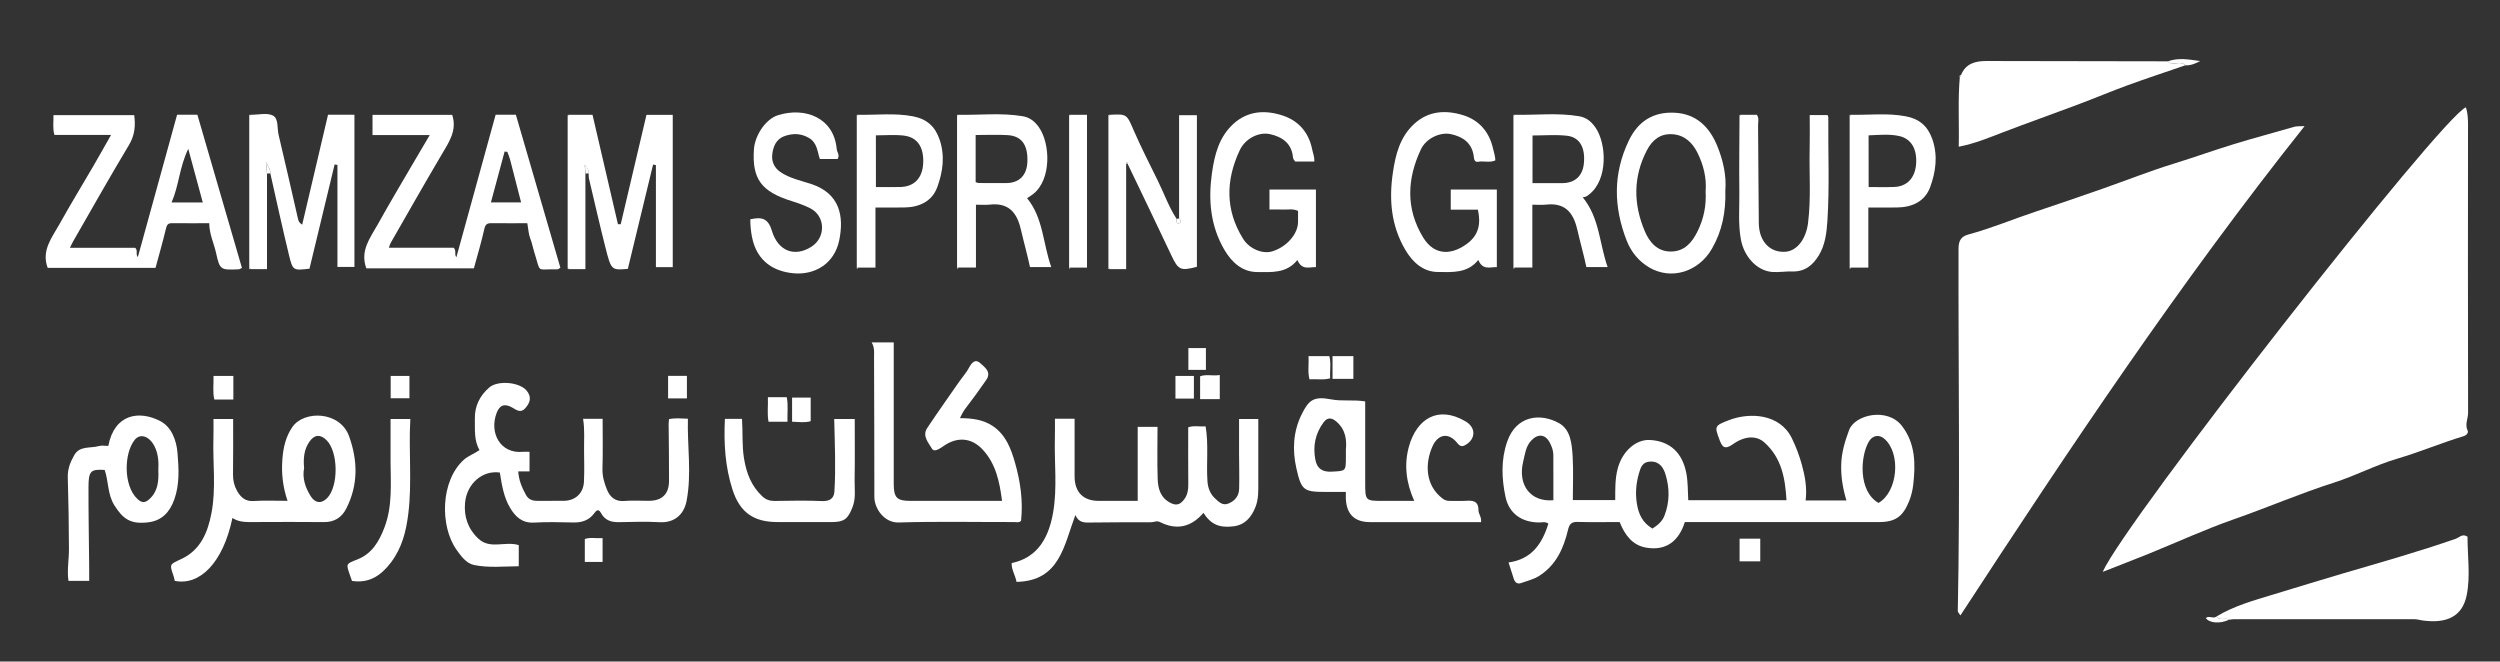
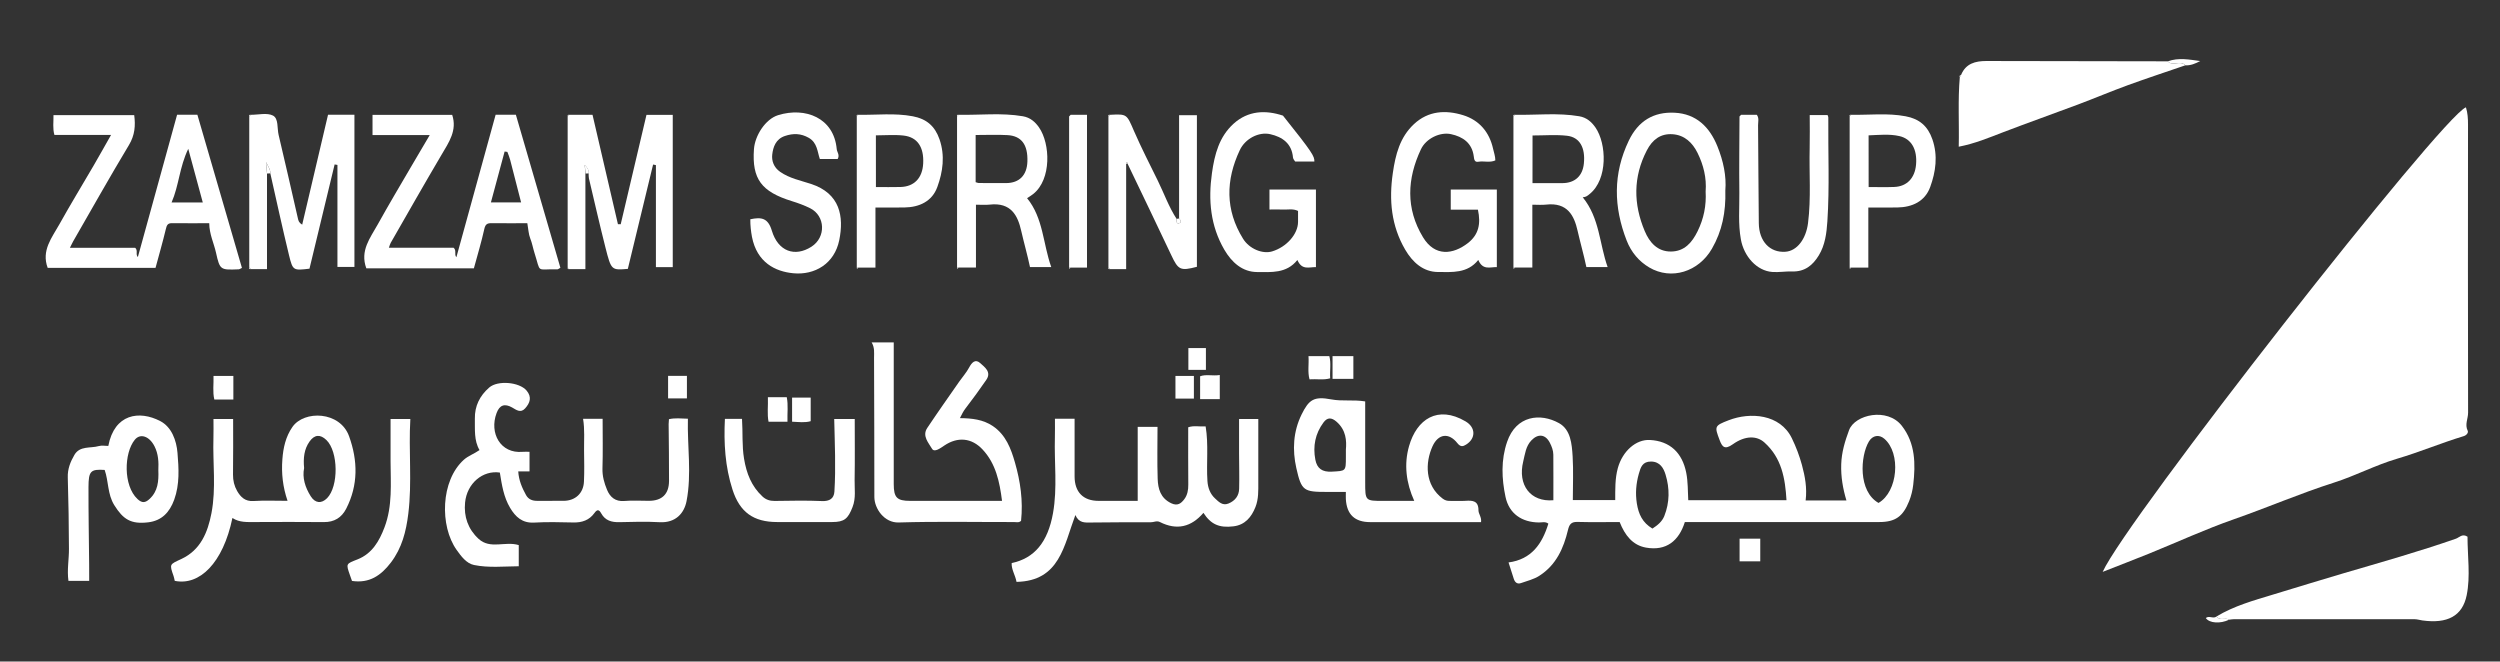
<svg xmlns="http://www.w3.org/2000/svg" id="Layer_1" x="0px" y="0px" viewBox="0 0 638.5 168.96" style="enable-background:new 0 0 638.5 168.96;" xml:space="preserve">
  <rect x="0" y="0" width="638.5" height="168.96" fill="#333333" stroke="none" />
  <style type="text/css">	.st0{fill:#FFFFFF;}</style>
  <path class="st0" d="M537.02,146.06c5.92-13.23,86.58-116.26,92.78-118.65c0.45,1.43,0.53,2.89,0.53,4.39 c-0.02,24.54-0.04,49.08,0.02,73.62c0,1.52-0.89,3-0.1,4.59c0.21,0.42-0.2,1.13-1.02,1.38c-5.74,1.74-11.27,4.08-17.05,5.78 c-5.49,1.62-10.65,4.36-16.11,6.1c-8.62,2.75-16.92,6.34-25.45,9.32c-7.42,2.59-14.59,5.9-21.89,8.86 C544.92,142.98,541.09,144.46,537.02,146.06z" />
-   <path class="st0" d="M500.69,157.18c-0.3-0.49-0.68-0.82-0.67-1.14c0.62-30.85,0.11-61.71,0.19-92.57c0.01-2.07,0.72-3.1,2.51-3.58 c5.88-1.58,11.48-3.95,17.24-5.86c5.67-1.88,11.32-3.84,16.97-5.81c6.06-2.12,12.03-4.5,18.16-6.39c5.2-1.61,10.31-3.44,15.51-5.04 c5.04-1.55,10.15-2.88,15.21-4.37c0.77-0.23,1.47-0.14,2.78-0.21C556.7,72.31,528.53,114.52,500.69,157.18z" />
  <path class="st0" d="M461.16,127.82c3.62,0,6.94,0,10.42,0c-0.91-3.02-1.44-6.09-1.33-9.27c0.1-3.05,0.94-5.84,2-8.69 c1.48-3.99,9.77-5.85,13.47-1.12c3.49,4.47,3.53,9.77,2.92,15.06c-0.16,1.39-0.5,2.83-1.05,4.2c-1.56,3.89-3.48,5.33-7.64,5.33 c-15.56,0-31.12,0-46.69,0c-0.92,0-1.83,0-2.95,0c-1.52,4.83-4.76,7.44-9.92,6.53c-3.4-0.6-5.38-3.13-6.73-6.53 c-3.44,0-7.12,0.07-10.79-0.03c-1.59-0.04-2.07,0.63-2.41,2.06c-1.12,4.68-3,8.91-7.29,11.68c-1.48,0.95-3.12,1.31-4.71,1.88 c-0.94,0.34-1.55-0.18-1.84-1.08c-0.42-1.3-0.83-2.61-1.34-4.19c5.88-0.79,8.59-4.75,10.17-9.91c-0.76-0.59-1.62-0.29-2.39-0.3 c-4.39-0.04-7.64-2.25-8.55-6.52c-0.99-4.67-1.19-9.44,0.41-14.09c2.31-6.73,8.49-7.41,13.25-4.76c2.99,1.66,3.28,5.32,3.48,8.48 c0.22,3.65,0.05,7.33,0.05,11.17c3.61,0,7.07,0,10.83,0c0.01-2.66-0.08-5.46,0.66-8.16c1.21-4.37,4.65-7.37,8.18-7.19 c5.13,0.27,8.29,3.25,9.3,8.4c0.45,2.29,0.38,4.57,0.51,6.99c8.32,0,16.56,0,25.09,0c-0.33-5.57-1.22-10.8-5.65-14.76 c-1.94-1.74-4.88-1.8-8.08,0.48c-2.07,1.47-2.7,0.64-3.35-1.08c-1.32-3.51-1.36-3.65,2.32-5.07c5.48-2.12,13.11-1.61,16.13,4.6 c1.08,2.22,1.93,4.48,2.57,6.81C460.98,121.61,461.56,124.54,461.16,127.82z M396.73,127.76c0-3.99,0.02-7.81-0.01-11.63 c-0.01-1.08-0.4-2.09-0.89-3.05c-1.12-2.19-3.02-2.39-4.72-0.6c-1.44,1.51-1.62,3.51-2.07,5.33 C387.54,123.88,390.9,128.27,396.73,127.76z M422.03,135c1.36-0.88,2.47-1.79,3.04-3.22c1.38-3.48,1.38-7.06,0.32-10.55 c-0.49-1.63-1.4-3.32-3.7-3.35c-2.2-0.02-2.66,1.45-3.13,3.11c-0.7,2.5-0.92,4.96-0.51,7.59C418.49,131.32,419.48,133.48,422.03,135 z M479.77,128.45c4.96-2.85,5.79-12.7,1.48-16.4c-1.34-1.15-2.99-0.87-3.93,0.7C475.11,116.46,474.53,125.46,479.77,128.45z" />
  <path class="st0" d="M132.49,139.22c0,1.73,0,3.39,0,5.4c-3.86,0.03-7.69,0.45-11.43-0.32c-1.96-0.4-3.31-2.28-4.43-3.84 c-4.36-6.12-4.11-17.71,1.85-23.05c1.13-1.01,2.52-1.44,3.99-2.46c-1.44-2.45-1.14-5.25-1.19-8.01c-0.06-3.26,1.26-5.86,3.66-7.96 c2.17-1.9,7.68-1.42,9.54,0.76c1.41,1.67,0.9,3.16-0.36,4.56c-1.16,1.3-2.28,0.36-3.31-0.22c-1.89-1.07-3.2-0.68-3.98,1.41 c-1.92,5.13,1,10.41,6.61,9.91c0.56-0.05,1.13-0.01,1.8-0.01c0,1.73,0,3.27,0,5c-0.97,0-1.85,0-2.88,0 c0.14,2.33,0.99,4.22,1.99,6.05c0.62,1.12,1.65,1.49,2.88,1.48c2.26-0.02,4.52,0.01,6.77-0.01c2.91-0.02,5-1.91,5.14-4.87 c0.13-2.66,0.06-5.34,0.03-8.01c-0.03-2.65,0.2-5.31-0.25-8.06c1.64,0,3.2,0,4.99,0c0,4.24,0.09,8.46-0.04,12.67 c-0.06,1.96,0.46,3.75,1.17,5.46c0.75,1.82,2.09,3.05,4.4,2.85c2.08-0.18,4.18-0.04,6.27-0.04c3.35,0,5.14-1.69,5.16-5.08 c0.03-4.84-0.07-9.67-0.1-14.51c0-0.4,0.05-0.8,0.08-1.26c1.55-0.35,3.03-0.18,4.84-0.12c-0.18,7.06,1.01,14.1-0.35,21.07 c-0.59,3.03-2.75,5.58-6.86,5.36c-3.42-0.19-6.86-0.1-10.28-0.01c-2,0.05-3.64-0.41-4.65-2.25c-0.59-1.07-1.07-1-1.74-0.07 c-1.32,1.82-3.16,2.45-5.37,2.4c-3.34-0.07-6.7-0.17-10.03,0.03c-3.03,0.17-4.75-1.47-6.12-3.75c-1.66-2.77-2.12-5.9-2.63-9.03 c-4.36-0.64-8.4,2.75-8.88,7.66c-0.35,3.59,0.76,6.8,3.46,9.28C125.24,140.37,129.03,138.14,132.49,139.22z" />
  <path class="st0" d="M45.23,29.3c1.72,0,3.38,0,5.18,0c3.8,13.08,7.6,26.13,11.38,39.12c-0.46,0.22-0.61,0.35-0.76,0.36 c-4.72,0.19-4.87,0.23-5.86-4.24c-0.54-2.44-1.71-4.72-1.73-7.53c-3.24,0-6.4,0.02-9.55-0.01c-1.07-0.01-1.31,0.54-1.53,1.49 c-0.79,3.3-1.73,6.56-2.64,9.93c-9.19,0-18.37,0-27.54,0c-1.66-4.44,1.08-7.72,2.99-11.14c2.8-5.03,5.8-9.94,8.7-14.92 c1.46-2.5,2.86-5.03,4.49-7.89c-5.11,0-9.77,0-14.46,0c-0.49-1.74-0.2-3.31-0.24-5.06c6.85,0,13.65,0,20.62,0 c0.35,2.63,0.18,5.1-1.35,7.64c-4.88,8.11-9.51,16.37-14.24,24.58c-0.27,0.48-0.49,0.99-0.83,1.65c5.74,0,11.24,0,16.66,0 c0.8,0.7,0.02,1.68,0.69,2.37C38.55,53.57,41.87,41.52,45.23,29.3z M43.82,51.71c2.84,0,5.33,0,7.97,0 c-1.18-4.37-2.35-8.67-3.71-13.7C45.81,42.74,45.72,47.35,43.82,51.71z" />
  <path class="st0" d="M134.68,57.01c-3.15,0-6.16,0.02-9.16-0.01c-1.05-0.01-1.55,0.25-1.82,1.46c-0.73,3.31-1.72,6.57-2.67,10.07 c-4.53,0-9.11,0-13.69,0c-4.6,0-9.19,0-13.78,0c-1.68-4.52,1.03-7.8,2.92-11.22c2.83-5.1,5.82-10.11,8.76-15.15 c1.42-2.44,2.86-4.86,4.51-7.66c-5.14,0-9.79,0-14.61,0c0-1.82,0-3.43,0-5.16c6.78,0,13.54,0,20.35,0c1.31,3.97-0.85,7-2.73,10.2 c-4.4,7.45-8.67,14.98-12.98,22.49c-0.19,0.34-0.28,0.74-0.46,1.24c5.62,0,11.11,0,16.52,0c0.85,0.71,0.08,1.7,0.72,2.42 c3.35-12.15,6.68-24.25,10.02-36.39c1.69,0,3.34,0,5.17,0c3.8,13.06,7.6,26.11,11.37,39.09c-0.43,0.24-0.58,0.39-0.72,0.39 c-5.63-0.13-4.18,1.17-5.9-4.2c-0.39-1.22-0.59-2.48-1.08-3.69C134.98,59.77,134.95,58.5,134.68,57.01z M129.58,38.79 c-0.23-0.03-0.47-0.06-0.7-0.09c-1.16,4.3-2.32,8.59-3.5,12.99c2.6,0,5.13,0,7.71,0c-0.95-3.7-1.86-7.29-2.8-10.89 C130.11,40.11,129.82,39.46,129.58,38.79z" />
  <path class="st0" d="M269.43,106.95c1.78,0,3.26,0,5.02,0c0,4.96-0.01,9.85,0,14.74c0.01,4,2.21,6.23,6.13,6.23c3.25,0,6.5,0,9.99,0 c0-6.36,0-12.56,0-18.9c1.78,0,3.32,0,5.06,0c0,4.48-0.11,8.88,0.04,13.28c0.09,2.54,0.71,4.9,3.44,6.22 c1.66,0.8,2.56,0.02,3.35-1.01c0.81-1.06,1.05-2.38,1.03-3.76c-0.05-4.84-0.02-9.67-0.02-14.62c1.38-0.5,2.86-0.13,4.45-0.23 c0.78,4.69,0.16,9.34,0.46,13.95c0.11,1.75,0.72,3.34,1.96,4.46c0.86,0.78,1.85,1.93,3.41,1.29c1.71-0.7,2.68-1.98,2.73-3.77 c0.08-3-0.01-6-0.02-9c-0.01-2.9,0-5.8,0-8.82c1.61,0,3.09,0,4.91,0c0,5.39-0.01,10.77,0,16.15c0,2.15,0.09,4.29-0.73,6.35 c-1.03,2.59-2.67,4.54-5.57,4.91c-3.71,0.47-5.85-0.54-7.71-3.44c-3.1,3.63-6.81,4.52-11.11,2.35c-0.83-0.42-1.58,0.07-2.37,0.06 c-5.1-0.04-10.2,0.02-15.3,0.06c-1.49,0.01-3.02,0.18-3.93-1.91c-2.94,7.84-3.99,16.84-15.03,17.07c-0.32-1.76-1.32-3.13-1.24-4.8 c5.78-1.23,9.23-5.29,10.56-12.76c1.15-6.45,0.29-12.93,0.48-19.39C269.46,110.16,269.43,108.67,269.43,106.95z" />
  <path class="st0" d="M566.11,157.44c4.47-2.7,9.46-4.08,14.4-5.58c5.98-1.81,11.95-3.66,17.94-5.42c9.65-2.83,19.32-5.55,28.82-8.87 c0.82-0.29,1.6-1.37,2.93-0.5c0,4.9,0.78,10.1-0.21,14.95c-1.08,5.35-4.96,7.32-11.32,6.44c-0.65-0.09-1.3-0.31-1.95-0.31 c-15.38-0.02-30.77-0.01-46.15-0.01c-0.41,0-0.83,0.09-1.24,0.13C568.35,157.62,566.93,158.68,566.11,157.44z" />
  <path class="st0" d="M255.92,127.92c-0.63-4.93-1.59-9.5-4.96-13.11c-2.79-3-6.36-3.31-9.75-1.04c-1.04,0.69-2.58,1.88-3.18,0.83 c-0.85-1.48-2.58-3.25-1.21-5.3c2.66-3.99,5.43-7.9,8.17-11.84c0.84-1.2,1.84-2.31,2.52-3.59c0.69-1.3,1.59-2.26,2.82-1.15 c1.14,1.04,2.97,2.27,1.56,4.31c-1.7,2.48-3.48,4.91-5.31,7.29c-0.56,0.73-0.92,1.48-1.42,2.47c3.14,0.03,5.93,0.36,8.4,2.02 c3.33,2.25,4.64,5.76,5.66,9.32c1.39,4.83,2.1,9.79,1.56,14.88c-0.53,0.56-1.24,0.31-1.87,0.32c-9.79,0.02-19.59-0.19-29.37,0.11 c-3.73,0.12-6.22-3.59-6.23-6.5c0-11.85-0.04-23.71-0.08-35.56c0-1.29,0.19-2.6-0.62-3.94c1.91,0,3.57,0,5.65,0 c0,4.56,0,9.12,0,13.68c0,7.51,0,15.03,0,22.54c0,3.42,0.83,4.26,4.17,4.26C240.19,127.92,247.96,127.92,255.92,127.92z" />
  <path class="st0" d="M348.67,102.52c0,6.98,0,13.81,0,20.64c0,4.77,0.01,4.77,4.65,4.77c2.58,0,5.16,0,7.88,0 c-2.08-4.6-2.66-9.32-1.33-13.99c1.95-6.86,7.31-10.51,14.43-6.32c2.66,1.57,2.63,4.38,0.14,5.93c-0.77,0.48-1.4,0.68-2.23-0.37 c-2.16-2.75-4.88-2.43-6.35,0.81c-1.87,4.14-2.02,9.89,2.61,13.37c0.59,0.44,1.13,0.58,1.81,0.57c1.34-0.02,2.68,0.07,4.01-0.02 c1.84-0.13,3.32-0.01,3.31,2.43c0,0.92,0.84,1.74,0.66,3.01c-3.59,0-7.16,0-10.74,0c-5.86,0-11.71,0-17.57,0 c-3.94,0-6-1.94-6.22-5.88c-0.03-0.49,0-0.99,0-1.83c-1.64,0-3.2,0-4.75,0c-6.01,0-6.58-0.23-7.9-6.1 c-1.04-4.62-0.81-9.32,1.36-13.71c1.85-3.73,3.1-4.67,7.54-3.83C342.82,102.54,345.58,102.02,348.67,102.52z M343.74,114.84 c0.2-2.26,0.07-4.97-2.36-7.11c-1.31-1.15-2.37-1.17-3.36,0.17c-2.11,2.84-2.74,6.06-2.08,9.51c0.44,2.28,1.78,3.18,4.2,3.05 c3.59-0.2,3.6-0.05,3.6-3.75C343.74,116.29,343.74,115.87,343.74,114.84z" />
  <path class="st0" d="M63.66,68.3c0-12.85,0-25.71,0-38.56c0.13-0.14,0.27-0.28,0.4-0.42c1.92,0.01,4.15-0.58,5.66,0.2 c1.45,0.75,1.03,3.23,1.44,4.94c1.66,7.1,3.32,14.2,4.92,21.31c0.14,0.61,0.25,1.11,1.1,1.61c2.21-9.41,4.4-18.73,6.6-28.08 c2.28,0,4.44,0,6.74,0c0,12.94,0,25.83,0,38.87c-1.35,0-2.73,0-4.34,0c0-8.66,0-17.35,0-26.05c-0.24-0.04-0.48-0.08-0.72-0.12 c-2.14,8.88-4.28,17.76-6.42,26.62c-4.12,0.49-4.26,0.52-5.22-3.41c-1.69-6.95-3.2-13.94-4.78-20.92c0.06-0.87-0.39-1.52-1.1-2.89 c0.12,1.48,0.18,2.21,0.25,2.93c0,8.07,0,16.14,0,24.4c-1.53,0-2.83,0-4.13,0C63.92,68.59,63.79,68.45,63.66,68.3z" />
  <path class="st0" d="M145.4,29.32c1.91,0,3.83,0,5.93,0c2.16,9.3,4.33,18.62,6.49,27.94c0.24,0,0.47,0,0.71,0.01 c2.19-9.29,4.38-18.59,6.58-27.94c2.21,0,4.37,0,6.71,0c0,12.91,0,25.86,0,38.89c-1.42,0-2.79,0-4.3,0c0-8.75,0-17.4,0-26.05 c-0.24-0.05-0.48-0.1-0.72-0.15c-2.15,8.89-4.3,17.79-6.45,26.65c-4.17,0.36-4.24,0.38-5.71-5.42c-1.49-5.87-2.83-11.79-4.23-17.69 c-0.09-0.4-0.05-0.83-0.07-1.25c0.1-0.88-0.38-1.53-1.01-2.17c0.06,0.73,0.12,1.46,0.18,2.19c0,8.07,0,16.14,0,24.4 c-1.53,0-2.83,0-4.13,0c-0.13-0.14-0.27-0.28-0.4-0.43c0-12.85,0-25.71,0-38.56C145.14,29.6,145.27,29.46,145.4,29.32z" />
  <path class="st0" d="M558.12,16.69c-4.9,1.68-9.82,3.3-14.68,5.07c-4.28,1.56-8.48,3.34-12.74,4.94c-6.39,2.4-12.83,4.67-19.2,7.11 c-3.55,1.36-7.04,2.84-11.24,3.66c0.14-6.02-0.24-11.88,0.27-17.74c0.11-0.21,0.22-0.41,0.34-0.62c1.2-2.89,3.62-3.53,6.43-3.53 c15.45,0.03,30.9,0.06,46.35,0.08C554.9,17.04,556.88,15.26,558.12,16.69z" />
  <path class="st0" d="M44.63,148.35c-0.11-0.46-0.17-0.86-0.3-1.23c-1.1-3.14-1.01-2.94,2.02-4.37c4.88-2.29,6.71-6.76,7.66-11.71 c1.22-6.36,0.3-12.77,0.5-19.15c0.05-1.57,0.01-3.15,0.01-4.87c1.67,0,3.21,0,5.02,0c0,4.72,0.04,9.45-0.03,14.18 c-0.02,1.53,0.33,2.94,1.06,4.21c0.89,1.53,2.02,2.68,4.14,2.55c2.83-0.18,5.68-0.05,8.73-0.05c-1.21-3.51-1.6-7.04-1.32-10.62 c0.22-2.92,0.83-5.75,2.56-8.24c2.99-4.32,12.17-4.07,14.48,2.38c2.24,6.24,2.35,12.43-0.73,18.47c-1.18,2.3-3.05,3.47-5.72,3.44 c-5.86-0.06-11.72-0.03-17.57-0.01c-1.99,0-3.99,0.15-5.78-1.04C56.96,143.85,50.93,149.65,44.63,148.35z M77.67,119.55 c-0.5,2.46,0.26,4.92,1.69,7.19c1.13,1.8,2.73,1.95,4.17,0.5c2.99-3.03,2.89-11.89-0.16-14.85c-1.57-1.52-3.04-1.42-4.31,0.37 C77.67,114.72,77.43,116.96,77.67,119.55z" />
-   <path class="st0" d="M335.69,41.26c-1.64,0-3.18,0-4.9,0c-0.11-0.2-0.52-0.6-0.56-1.03c-0.31-3.58-2.69-5.25-5.81-5.96 c-2.91-0.66-6.38,1.11-7.78,4.08c-3.6,7.64-3.74,15.26,0.84,22.63c1.6,2.58,4.97,3.96,7.41,3.23c3.7-1.11,6.63-4.43,6.63-7.55 c0-0.91,0-1.81,0-2.79c-1.3-0.63-2.57-0.3-3.78-0.35c-1.15-0.06-2.31-0.01-3.52-0.01c0-1.82,0-3.39,0-5.1c3.94,0,7.83,0,11.87,0 c0,6.53,0,13.07,0,19.81c-1.68-0.05-3.57,0.9-4.74-1.82c-2.78,3.5-6.71,3.09-10.26,3.08c-3.78-0.01-6.51-2.47-8.4-5.71 c-3.55-6.11-4.13-12.66-3.16-19.55c0.67-4.79,1.84-9.29,5.53-12.63c3.69-3.33,8.12-3.55,12.61-2.06c4.13,1.38,6.63,4.44,7.47,8.68 C335.31,39.08,335.72,39.92,335.69,41.26z" />
+   <path class="st0" d="M335.69,41.26c-1.64,0-3.18,0-4.9,0c-0.11-0.2-0.52-0.6-0.56-1.03c-0.31-3.58-2.69-5.25-5.81-5.96 c-2.91-0.66-6.38,1.11-7.78,4.08c-3.6,7.64-3.74,15.26,0.84,22.63c1.6,2.58,4.97,3.96,7.41,3.23c3.7-1.11,6.63-4.43,6.63-7.55 c0-0.91,0-1.81,0-2.79c-1.3-0.63-2.57-0.3-3.78-0.35c-1.15-0.06-2.31-0.01-3.52-0.01c0-1.82,0-3.39,0-5.1c3.94,0,7.83,0,11.87,0 c0,6.53,0,13.07,0,19.81c-1.68-0.05-3.57,0.9-4.74-1.82c-2.78,3.5-6.71,3.09-10.26,3.08c-3.78-0.01-6.51-2.47-8.4-5.71 c-3.55-6.11-4.13-12.66-3.16-19.55c0.67-4.79,1.84-9.29,5.53-12.63c3.69-3.33,8.12-3.55,12.61-2.06C335.31,39.08,335.72,39.92,335.69,41.26z" />
  <path class="st0" d="M377.46,53.55c-2.3,0-4.53,0-6.94,0c0-1.78,0-3.39,0-5.15c3.85,0,7.73,0,11.77,0c0,6.54,0,13.08,0,19.82 c-1.68-0.06-3.57,0.9-4.74-1.83c-2.78,3.49-6.7,3.09-10.26,3.08c-3.79-0.01-6.51-2.47-8.4-5.7c-3.58-6.13-4.17-12.69-3.16-19.6 c0.68-4.69,1.79-9.1,5.38-12.46c3.67-3.44,8.12-3.67,12.59-2.29c4.12,1.28,6.7,4.35,7.63,8.57c0.2,0.93,0.57,1.88,0.58,2.97 c-1.42,0.66-2.93,0.09-4.36,0.35c-1,0.18-1.07-0.71-1.15-1.37c-0.44-3.43-2.78-5.02-5.81-5.68c-2.79-0.61-6.38,1.09-7.69,3.88 c-3.54,7.51-3.9,15.13,0.53,22.44c3.05,5.04,7.67,4.44,11.47,1.5C377.66,59.93,378.24,57.17,377.46,53.55z" />
  <path class="st0" d="M244.83,29.32c5.47,0.1,10.94-0.56,16.4,0.37c1.94,0.33,3.18,1.49,4.14,2.86c2.87,4.13,3.24,13.26-1.5,17.01 c-0.45,0.35-0.94,0.65-1.55,1.06c4.15,5.08,4.05,11.63,6.17,17.59c-1.9,0-3.62,0-5.43,0c-0.66-3.13-1.54-6.19-2.25-9.29 c-0.85-3.74-2.51-7.31-8.07-6.66c-1.06,0.12-2.15,0.02-3.48,0.02c0,5.32,0,10.52,0,16.05c-1.62,0-3.01,0-4.39,0 c-0.14-0.03-0.29-0.05-0.44-0.04c0-12.85,0-25.7,0-38.55C244.56,29.6,244.69,29.46,244.83,29.32z M249.18,34.48 c0,2.28,0,4.26,0,6.25c0,1.96,0,3.93,0,5.8c0.46,0.13,0.61,0.21,0.77,0.21c2.34,0.01,4.68,0.04,7.02,0.02 c3.38-0.02,5.32-2.01,5.43-5.52c0.14-4.26-1.5-6.53-5.08-6.73C254.74,34.36,252.14,34.48,249.18,34.48z" />
  <path class="st0" d="M386.93,29.32c5.47,0.1,10.94-0.56,16.4,0.37c1.94,0.33,3.18,1.49,4.14,2.86c2.87,4.13,3.23,13.25-1.5,17.02 c-0.45,0.36-0.86,0.77-1.74,0.82c4.34,5.32,4.24,11.86,6.36,17.82c-1.9,0-3.62,0-5.43,0c-0.66-3.13-1.54-6.19-2.25-9.29 c-0.85-3.74-2.51-7.31-8.07-6.66c-1.06,0.12-2.15,0.02-3.48,0.02c0,5.32,0,10.52,0,16.05c-1.62,0-3.01,0-4.39,0 c-0.14-0.03-0.29-0.05-0.44-0.04c0-12.85,0-25.7,0-38.55C386.67,29.6,386.8,29.46,386.93,29.32z M391.4,46.77 c2.52,0,5.08,0.01,7.65,0c3.18-0.02,5.15-1.83,5.47-4.99c0.41-4.06-1.04-6.74-4.32-7.11c-2.86-0.32-5.79-0.07-8.79-0.07 C391.4,38.65,391.4,42.55,391.4,46.77z" />
  <path class="st0" d="M283.49,29.32c4.39-0.23,4.26-0.17,6.14,4.16c1.87,4.29,4.01,8.47,6.08,12.68c1.6,3.25,2.8,6.69,4.8,9.75 c0.07,0.49-0.22,1.37,0.72,1.07c0.51-0.16,0.35-0.8-0.09-1.17c0-8.74,0-17.48,0-26.39c1.57,0,3.01,0,4.55,0c0,12.95,0,25.84,0,38.72 c-4.24,1.11-4.77,0.8-6.55-2.98c-3.68-7.81-7.44-15.59-11.17-23.37c-0.01-0.21-0.03-0.44-0.32-0.34c-0.05,0.02-0.03,0.25-0.03,0.38 c0,8.9,0,17.81,0,26.91c-1.53,0-2.83,0-4.13,0c-0.13-0.14-0.27-0.28-0.4-0.43c0-12.85,0-25.71,0-38.56 C283.23,29.6,283.36,29.46,283.49,29.32z" />
  <path class="st0" d="M22.78,148.36c-1.94,0-3.58,0-5.3,0c-0.39-2.81,0.15-5.5,0.13-8.2c-0.03-6.08-0.11-12.16-0.3-18.24 c-0.07-2.16,0.68-4.01,1.7-5.75c1.39-2.37,4.09-1.63,6.2-2.24c0.77-0.22,1.65-0.04,2.45-0.04c1.57-8.23,7.94-9.12,13.26-6.35 c2.93,1.52,4.15,4.97,4.41,8.11c0.33,3.97,0.59,8.04-0.84,11.98c-1.17,3.22-3.18,5.35-6.62,5.77c-4.44,0.54-6.42-0.76-8.68-4.38 c-1.76-2.82-1.43-6.09-2.46-9c-3.58-0.23-4.12,0.26-4.13,4.41c-0.02,6.59,0.11,13.17,0.17,19.76 C22.79,145.53,22.78,146.86,22.78,148.36z M40.44,120.08c0.1-2.04,0.02-4.15-0.99-6.12c-1.32-2.57-3.62-3.36-5.02-1.65 c-2.78,3.39-2.97,11.71,0.67,15.13c1.18,1.11,2.01,0.99,3.08,0.01C40.35,125.46,40.55,122.88,40.44,120.08z" />
  <path class="st0" d="M440.65,48.64c0.16,5.59-0.84,10.39-3.41,14.86c-3.4,5.92-10.38,8.13-16.02,4.81 c-2.67-1.57-4.62-3.94-5.76-6.85c-3.35-8.58-3.53-17.07,0.54-25.55c2.4-5.01,6.32-7.39,11.7-7.12c5.52,0.27,8.93,3.64,10.92,8.56 C440.15,41.12,440.96,45.04,440.65,48.64z M435.62,48.91c0.27-3.46-0.54-6.77-2.07-9.86c-1.29-2.61-3.31-4.56-6.38-4.77 c-3.09-0.21-5.16,1.41-6.57,4.13c-3.53,6.81-3.44,13.72-0.53,20.62c1.2,2.86,3.24,5.26,6.73,5.21c3.41-0.04,5.35-2.29,6.76-5.17 C435.14,55.87,435.82,52.51,435.62,48.91z" />
  <path class="st0" d="M191.63,56c2.83-0.6,4.52-0.35,5.5,2.92c1.6,5.31,5.87,6.78,10.08,4.11c3.84-2.44,3.56-7.91-0.28-9.84 c-1.54-0.77-3.13-1.34-4.72-1.83c-7.72-2.41-10.19-5.61-9.65-13.27c0.25-3.47,2.92-7.67,6.17-8.68c6.96-2.15,14.25,0.68,14.97,8.66 c0.07,0.8,0.84,1.49,0.24,2.54c-1.35,0-2.9,0-4.55,0c-0.64-1.87-0.65-4.17-2.83-5.41c-2-1.14-3.95-1.2-6.1-0.47 c-2.34,0.79-3.01,2.83-3.23,4.75c-0.18,1.56,0.37,3.26,2.01,4.4c2.41,1.68,5.21,2.21,7.88,3.09c7.47,2.44,8.44,8.35,7.23,14.35 c-1.23,6.08-6.31,8.99-11.73,8.47c-4.61-0.44-9.29-2.73-10.57-9.31C191.78,59,191.62,57.59,191.63,56z" />
  <path class="st0" d="M444.68,29.32c1.33,0,2.66,0,4.01,0c0.63,0.84,0.32,1.79,0.32,2.66c0.08,8.34,0.09,16.69,0.19,25.03 c0.05,4.63,2.84,7.56,6.78,7.29c3.01-0.2,5.28-3.29,5.79-7.32c0.81-6.4,0.26-12.8,0.42-19.2c0.07-2.74,0.01-5.49,0.01-8.39 c1.56,0,3.02,0,4.56,0c0.06,0.2,0.2,0.42,0.19,0.64c-0.08,8.84,0.34,17.69-0.24,26.52c-0.2,2.98-0.57,6.03-2.19,8.68 c-1.53,2.52-3.59,4.2-6.78,4.1c-1.7-0.06-3.42,0.26-5.11,0.13c-3.96-0.3-7.23-3.98-8.01-8.32c-0.72-3.96-0.35-7.92-0.39-11.88 c-0.08-6.51,0.02-13.02,0.04-19.52C444.41,29.6,444.55,29.46,444.68,29.32z" />
  <path class="st0" d="M472.8,29.32c4.64,0.08,9.27-0.5,13.91,0.38c3.51,0.66,5.65,2.51,6.82,5.88c1.45,4.19,0.86,8.29-0.56,12.19 c-1.33,3.65-4.57,5.17-8.42,5.22c-2.4,0.03-4.8,0.01-7.38,0.01c0,5.2,0,10.1,0,15.34c-1.56,0-2.94,0-4.33,0 c-0.14-0.03-0.29-0.05-0.44-0.04c0-12.85,0-25.7,0-38.55C472.53,29.6,472.67,29.46,472.8,29.32z M477.25,47.77 c2.24,0,4.4,0.07,6.55-0.02c3.23-0.13,5.26-2.26,5.56-5.71c0.34-3.84-1.16-6.58-4.24-7.28c-2.59-0.59-5.23-0.29-7.88-0.19 C477.25,39.1,477.25,43.32,477.25,47.77z" />
  <path class="st0" d="M218.82,68.29c0-12.85,0-25.7,0-38.55c0.13-0.14,0.27-0.28,0.4-0.42c4.64,0.08,9.27-0.5,13.91,0.38 c3.51,0.66,5.65,2.51,6.82,5.88c1.45,4.19,0.86,8.29-0.56,12.19c-1.33,3.65-4.57,5.17-8.42,5.22c-2.4,0.03-4.8,0.01-7.38,0.01 c0,5.2,0,10.1,0,15.34c-1.56,0-2.94,0-4.33,0C219.11,68.3,218.97,68.29,218.82,68.29z M223.71,47.77c2.15,0,4.22,0.05,6.29-0.01 c3.5-0.1,5.59-2.3,5.78-6c0.22-4.17-1.46-6.74-5.01-7.14c-2.28-0.26-4.62-0.05-7.07-0.05C223.71,38.94,223.71,43.16,223.71,47.77z" />
  <path class="st0" d="M185.14,106.98c1.6,0,2.91,0,4.37,0c0.23,3.44-0.04,6.81,0.52,10.17c0.62,3.74,1.89,7.04,4.7,9.65 c0.88,0.82,1.9,1.16,3.14,1.14c4.01-0.05,8.03-0.15,12.04,0.03c1.97,0.09,3.09-0.65,3.2-2.43c0.38-6.13,0.09-12.25-0.05-18.52 c1.4,0,3.11,0,5.24,0c0,5.14,0.06,10.36-0.03,15.58c-0.04,2.29,0.37,4.59-0.52,6.88c-1.16,3.01-2.1,3.85-5.21,3.85 c-4.68,0-9.36,0-14.04,0c-6.05,0-9.56-2.5-11.42-8.29C185.2,119.21,184.83,113.2,185.14,106.98z" />
  <path class="st0" d="M89.9,148.37c-0.17-0.47-0.35-0.98-0.53-1.49c-1.05-3-0.99-2.85,1.98-4.03c3.67-1.46,5.51-4.63,6.84-8.14 c2.09-5.48,1.58-11.2,1.56-16.87c-0.02-3.57,0-7.14,0-10.83c1.67,0,3.21,0,5.05,0c-0.47,8.11,0.47,16.14-0.52,24.19 c-0.56,4.55-1.62,8.76-4.46,12.49C97.3,146.99,94.34,149.03,89.9,148.37z" />
  <path class="st0" d="M273.05,68.29c0-12.85,0-25.7,0-38.55c0.13-0.14,0.27-0.28,0.4-0.42c1.33,0,2.66,0,4.17,0 c0,12.91,0,25.79,0,39.02c-1.36,0-2.74,0-4.13,0C273.35,68.3,273.2,68.29,273.05,68.29z" />
  <path class="st0" d="M449.57,143.37c-1.87,0-3.52,0-5.28,0c0-1.95,0-3.82,0-5.8c1.75,0,3.45,0,5.28,0 C449.57,139.48,449.57,141.34,449.57,143.37z" />
  <path class="st0" d="M334.19,90.95c1.88,0,3.53,0,5.32,0c0.5,1.79,0.09,3.69,0.22,5.67c-1.73,0.5-3.46,0.13-5.28,0.26 C333.93,94.99,334.33,93.09,334.19,90.95z" />
  <path class="st0" d="M345.65,96.77c-1.81,0-3.51,0-5.32,0c0-1.97,0-3.84,0-5.81c1.81,0,3.51,0,5.32,0 C345.65,92.87,345.65,94.68,345.65,96.77z" />
  <path class="st0" d="M202.3,107.7c0-2.2,0-4.09,0-6.15c1.58,0,3.1,0,4.75,0c0,1.97,0,3.93,0,6.02 C205.56,108,204.04,107.78,202.3,107.7z" />
  <path class="st0" d="M196.12,101.45c1.72,0,3.2,0,4.82,0c0.41,2.01,0.11,4.06,0.18,6.26c-1.59,0-3.13,0-4.83,0 C195.9,105.8,196.2,103.75,196.12,101.45z" />
  <path class="st0" d="M304.92,101.8c-1.59,0-3.07,0-4.71,0c0-1.88,0-3.75,0-5.78c1.47,0,3.01,0,4.71,0 C304.92,97.82,304.92,99.68,304.92,101.8z" />
  <path class="st0" d="M311.53,95.78c0,2.23,0,4.12,0,6.16c-1.67,0-3.27,0-5.02,0c0-1.95,0-3.83,0-5.84 C308.03,95.53,309.67,96.07,311.53,95.78z" />
  <path class="st0" d="M59.6,102.04c-1.76,0-3.25,0-4.86,0c-0.47-1.95-0.14-3.91-0.21-6.02c1.69,0,3.3,0,5.07,0 C59.6,97.95,59.6,99.88,59.6,102.04z" />
-   <path class="st0" d="M99.78,101.71c0-1.91,0-3.72,0-5.69c1.55,0,3.09,0,4.79,0c0,1.79,0,3.65,0,5.69 C103.1,101.71,101.57,101.71,99.78,101.71z" />
  <path class="st0" d="M175.44,95.99c0,2.02,0,3.83,0,5.76c-1.61,0-3.15,0-4.81,0c0-1.9,0-3.76,0-5.76 C172.2,95.99,173.74,95.99,175.44,95.99z" />
-   <path class="st0" d="M153.9,137.43c0,2.17,0,4.05,0,6.09c-1.48,0-2.93,0-4.54,0c0-1.93,0-3.82,0-5.85 C150.69,137.16,152.17,137.55,153.9,137.43z" />
  <path class="st0" d="M307.99,94.47c-1.55,0-2.94,0-4.48,0c0-1.88,0-3.66,0-5.57c1.43,0,2.87,0,4.48,0 C307.99,90.76,307.99,92.53,307.99,94.47z" />
  <path class="st0" d="M558.12,16.69c-1.24-1.43-3.23,0.35-4.48-1.02c2.76-1.02,5.51-0.45,8.3-0.08 C560.71,16.24,559.49,16.76,558.12,16.69z" />
  <path class="st0" d="M566.11,157.44c0.82,1.24,2.23,0.18,3.21,0.83c-2.22,1.08-5.03,0.92-5.96-0.42 C564.19,157.13,565.31,158.14,566.11,157.44z" />
  <path class="st0" d="M68.19,44.32c-0.06-0.73-0.12-1.46-0.25-2.93c0.71,1.37,1.15,2.03,1.1,2.89C68.76,44.3,68.47,44.31,68.19,44.32 z" />
  <path class="st0" d="M149.54,44.32c-0.06-0.73-0.12-1.46-0.18-2.19c0.63,0.64,1.11,1.28,1.01,2.17 C150.09,44.31,149.81,44.32,149.54,44.32z" />
  <path class="st0" d="M301.15,55.8c0.45,0.37,0.6,1.01,0.09,1.17c-0.95,0.3-0.65-0.59-0.72-1.07 C300.73,55.87,300.94,55.84,301.15,55.8z" />
  <path class="st0" d="M500.86,19.11c-0.11,0.21-0.22,0.41-0.34,0.62C500.37,19.38,500.56,19.21,500.86,19.11z" />
  <path class="st0" d="M472.4,68.29c0.15-0.01,0.3,0.01,0.44,0.04c-0.13,0.11-0.26,0.23-0.39,0.34 C472.43,68.55,472.42,68.42,472.4,68.29z" />
  <path class="st0" d="M386.53,68.29c0.15-0.01,0.3,0.01,0.44,0.04c-0.13,0.11-0.26,0.23-0.39,0.34 C386.57,68.55,386.55,68.42,386.53,68.29z" />
  <path class="st0" d="M287.62,41.82c0.01-0.13-0.01-0.36,0.03-0.38c0.3-0.1,0.32,0.13,0.32,0.34c0,0-0.17,0.08-0.17,0.08 L287.62,41.82z" />
  <path class="st0" d="M283.09,68.3c0.13,0.14,0.27,0.28,0.4,0.43C283.15,68.79,282.99,68.66,283.09,68.3z" />
  <path class="st0" d="M472.8,29.32c-0.13,0.14-0.27,0.28-0.4,0.42C472.3,29.38,472.46,29.26,472.8,29.32z" />
-   <path class="st0" d="M444.68,29.32c-0.13,0.14-0.27,0.28-0.4,0.42C444.18,29.38,444.34,29.26,444.68,29.32z" />
  <path class="st0" d="M386.93,29.32c-0.13,0.14-0.27,0.28-0.4,0.42C386.44,29.38,386.59,29.26,386.93,29.32z" />
  <path class="st0" d="M283.49,29.32c-0.13,0.14-0.27,0.28-0.4,0.42C282.99,29.38,283.15,29.26,283.49,29.32z" />
  <path class="st0" d="M273.05,68.29c0.15-0.01,0.3,0.01,0.44,0.04c-0.13,0.11-0.26,0.23-0.39,0.34 C273.08,68.55,273.07,68.42,273.05,68.29z" />
  <path class="st0" d="M244.43,68.29c0.15-0.01,0.3,0.01,0.44,0.04c-0.13,0.11-0.26,0.23-0.39,0.34 C244.46,68.55,244.44,68.42,244.43,68.29z" />
  <path class="st0" d="M218.82,68.29c0.15-0.01,0.3,0.01,0.44,0.04c-0.13,0.11-0.26,0.23-0.39,0.34 C218.85,68.55,218.84,68.42,218.82,68.29z" />
  <path class="st0" d="M145,68.3c0.13,0.14,0.27,0.28,0.4,0.43C145.06,68.79,144.9,68.66,145,68.3z" />
  <path class="st0" d="M63.66,68.3c0.13,0.14,0.27,0.28,0.4,0.43C63.71,68.79,63.56,68.66,63.66,68.3z" />
  <path class="st0" d="M219.22,29.32c-0.13,0.14-0.27,0.28-0.4,0.42C218.72,29.38,218.87,29.26,219.22,29.32z" />
  <path class="st0" d="M244.83,29.32c-0.13,0.14-0.27,0.28-0.4,0.42C244.33,29.38,244.48,29.26,244.83,29.32z" />
  <path class="st0" d="M145.4,29.32c-0.13,0.14-0.27,0.28-0.4,0.42C144.91,29.38,145.06,29.26,145.4,29.32z" />
  <path class="st0" d="M64.06,29.32c-0.13,0.14-0.27,0.28-0.4,0.42C63.56,29.38,63.71,29.26,64.06,29.32z" />
-   <path class="st0" d="M273.45,29.32c-0.13,0.14-0.27,0.28-0.4,0.42C272.95,29.38,273.11,29.26,273.45,29.32z" />
</svg>